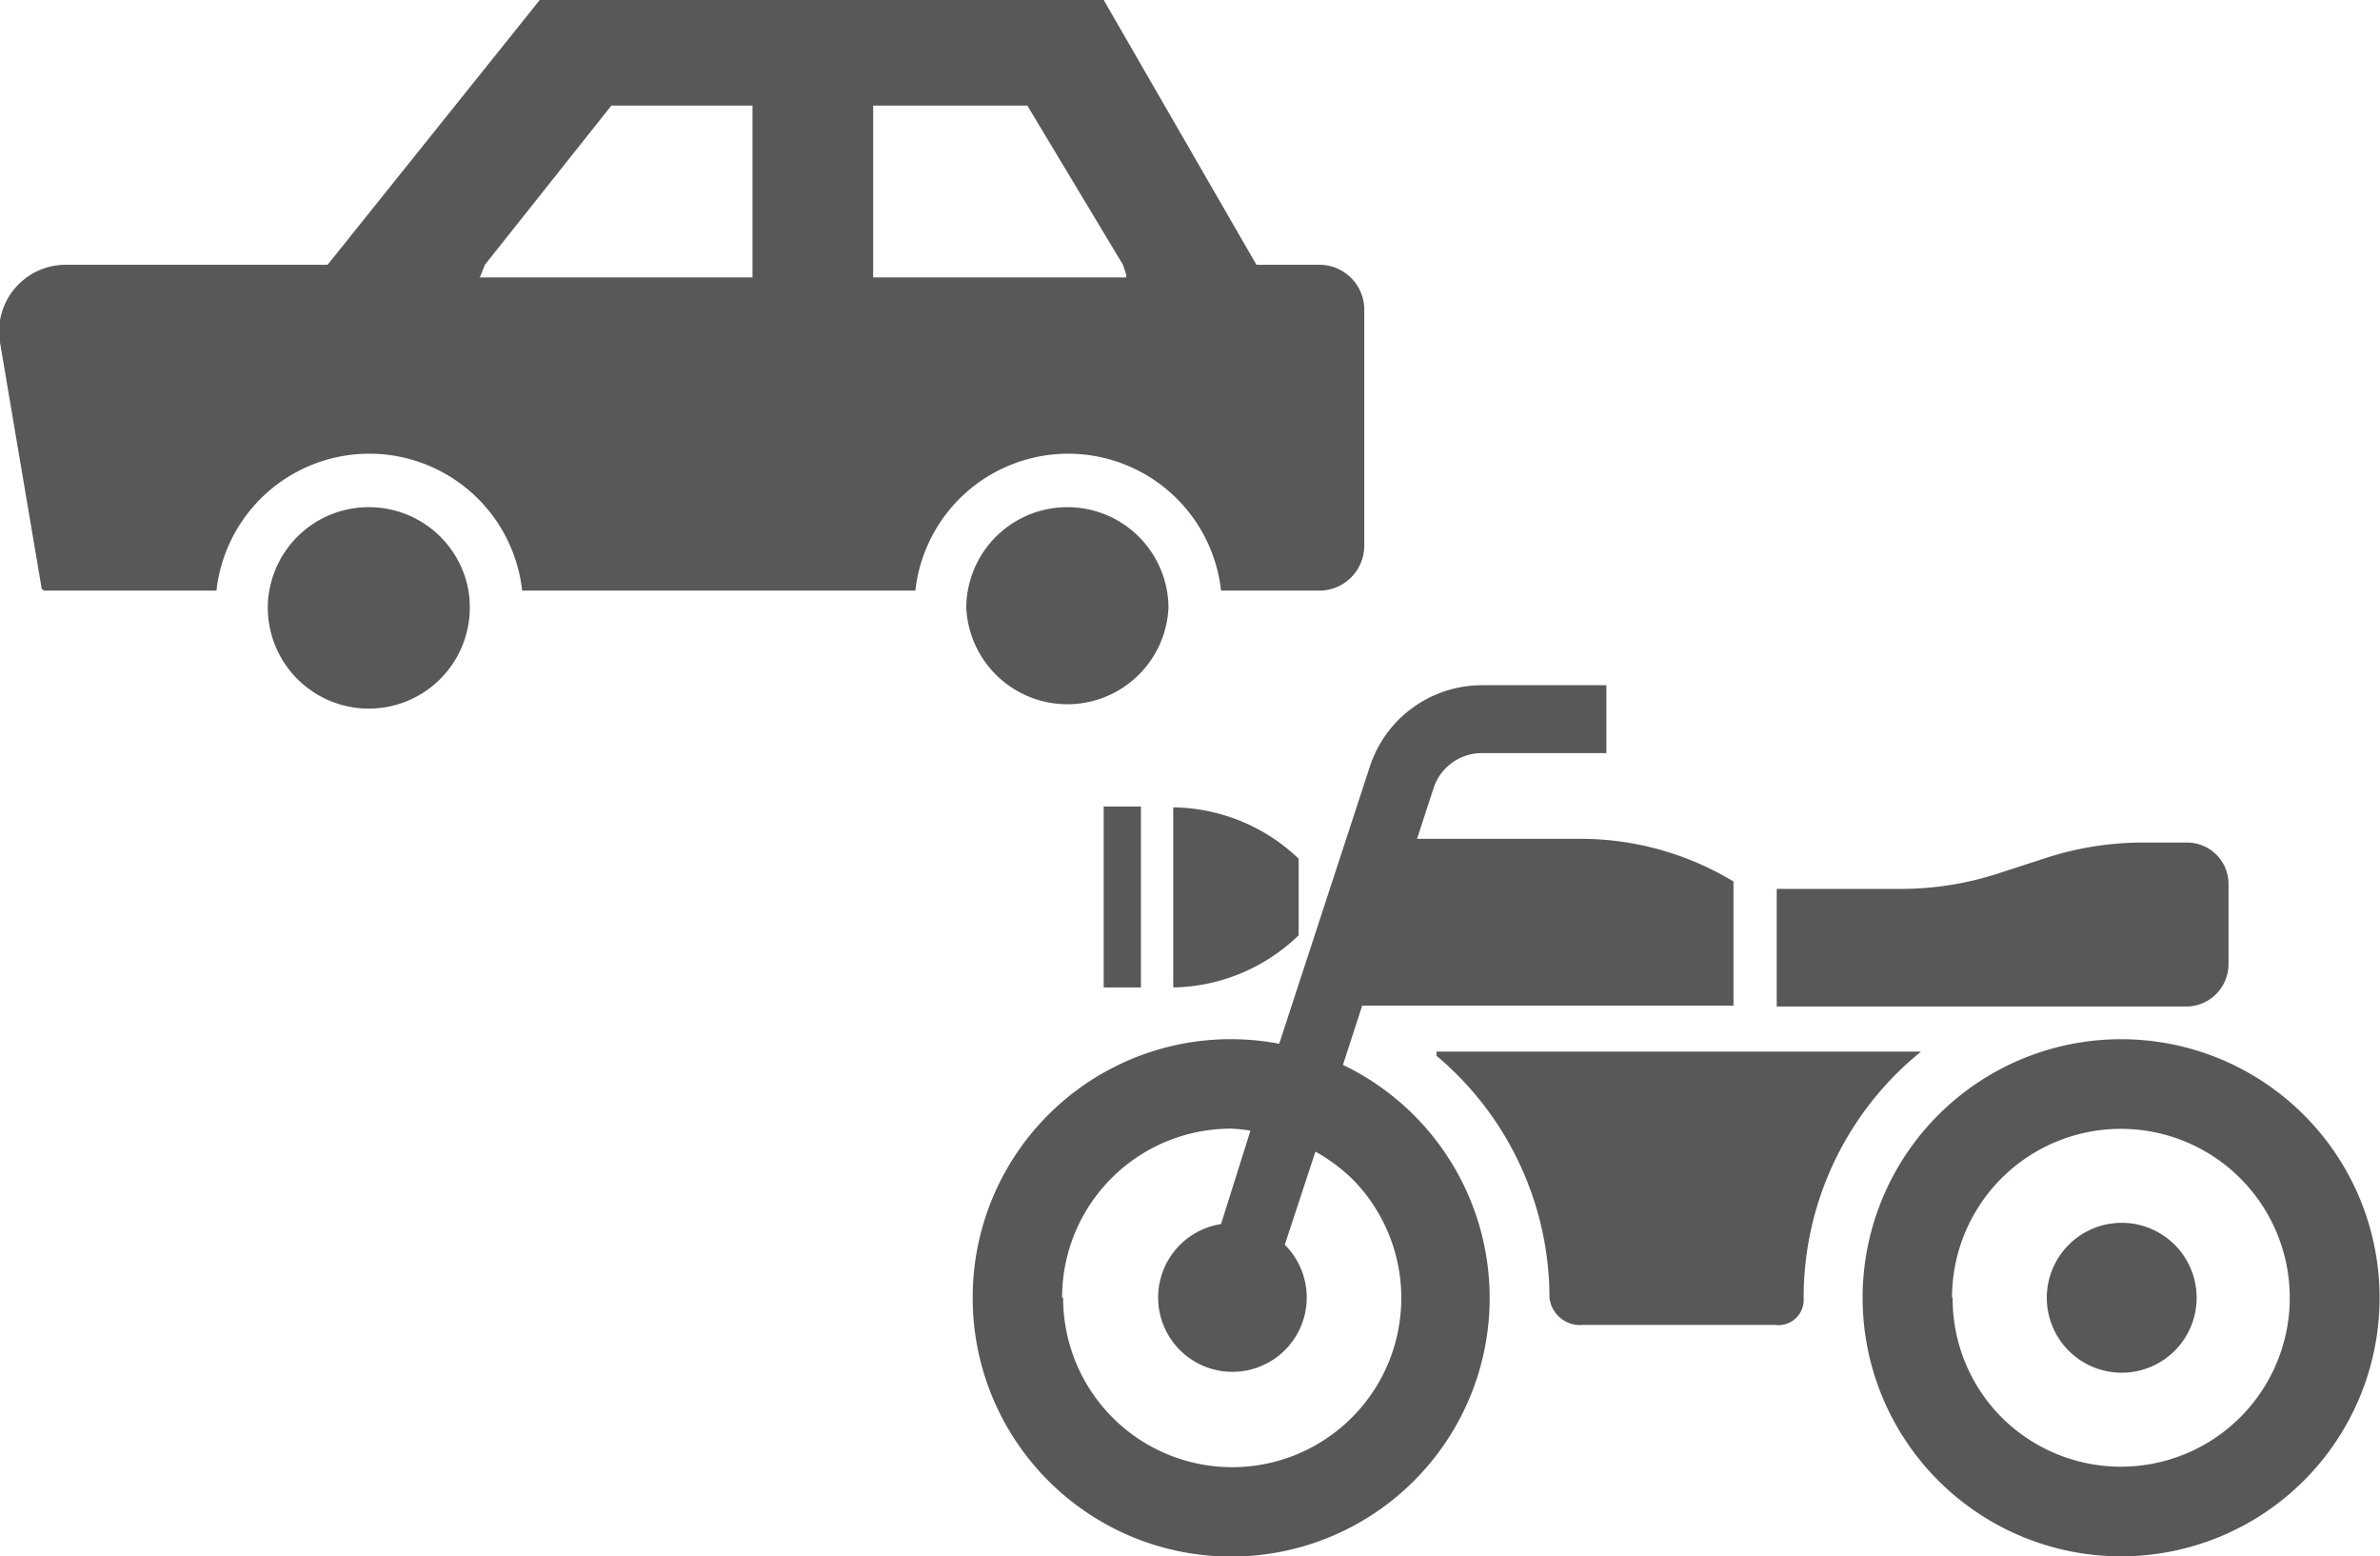
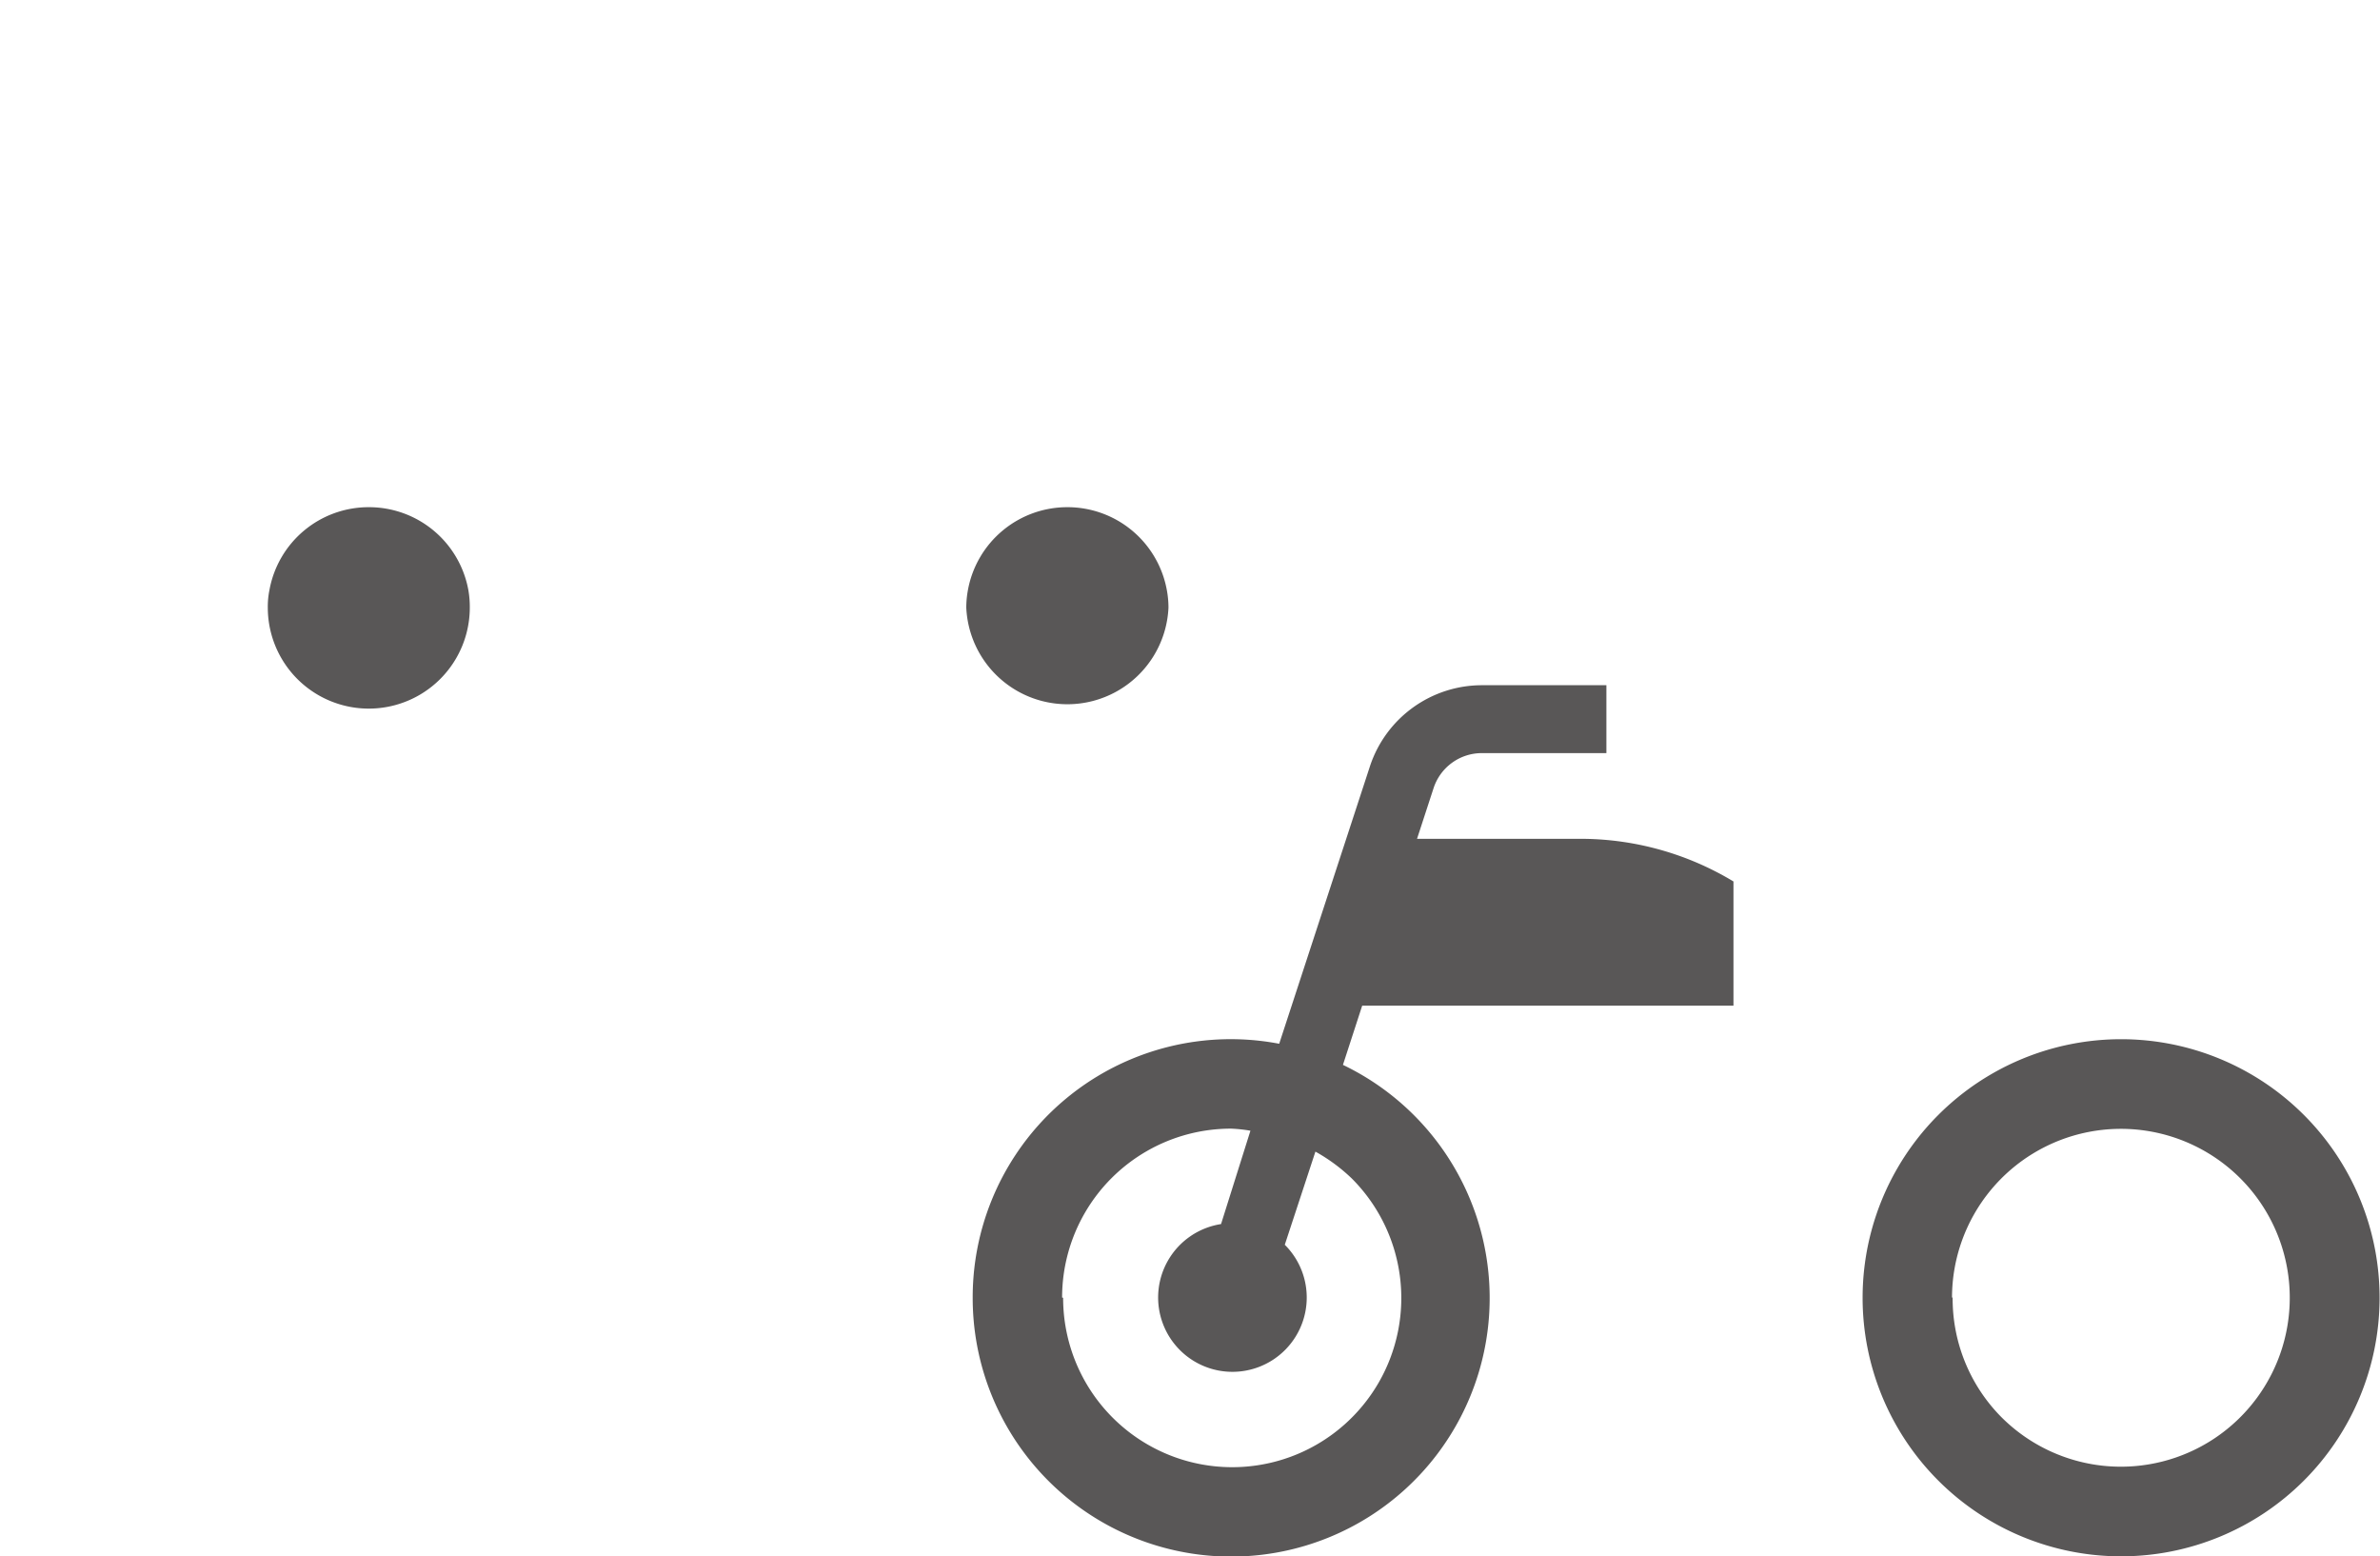
<svg xmlns="http://www.w3.org/2000/svg" viewBox="0 0 115 75.17">
  <defs>
    <style>.cls-1{fill:#595757}</style>
  </defs>
  <path class="cls-1" d="M47 62.68a12.49 12.49 0 1017.89-11.24l.93-2.86h17.94v-6a14.32 14.32 0 00-7.23-2.06h-8.06l.8-2.45a2.45 2.45 0 012.35-1.69h6V33.1h-6A5.7 5.7 0 0066.2 37l-4.39 13.42A12.47 12.47 0 0047 62.68zm4.32 0a8.16 8.16 0 018.17-8.16 7.15 7.15 0 01.93.1L59 59.13a3.59 3.59 0 103.08 1l1.48-4.5a8.51 8.51 0 011.75 1.29 8.17 8.17 0 11-13.94 5.77zm38.68 0a12.49 12.49 0 1012.52-12.48A12.49 12.49 0 0090 62.68zm4.32 0a8.16 8.16 0 112.39 5.78 8.13 8.13 0 01-2.36-5.78z" />
-   <path class="cls-1" d="M98.9 62.68a3.62 3.62 0 103.62-3.61 3.62 3.62 0 00-3.62 3.61zm-36.15-17.5v-3.7A8.92 8.92 0 0056.69 39v8.7a8.92 8.92 0 006.06-2.52zm-9.42-6.22h1.8v8.74h-1.8zm54.35 7.57V42.7a2 2 0 00-2-2h-2.12a15.19 15.19 0 00-4.78.77l-2.16.7a15.17 15.17 0 01-4.77.77h-6v5.68h19.88a2.05 2.05 0 001.95-2.09zM74.87 62.69A1.48 1.48 0 0076.48 64h9.28a1.22 1.22 0 001.39-1.3 15.28 15.28 0 015.67-11.9H69.41v.2a15.28 15.28 0 015.46 11.69zm-11.16-49.9h-3L53.33 0H26.08L15.83 12.79H3.22A3.22 3.22 0 000 16.54l2 11.81a.18.18 0 00.17.18h8.29a7.43 7.43 0 0114.77 0h19a7.43 7.43 0 0114.77 0h4.75a2.17 2.17 0 002.17-2.17V15a2.17 2.17 0 00-2.21-2.21zM42.19 5.1h7.45l4.62 7.69.16.48v.13H42.19V5.1zm-19 8.29l.24-.6 6.11-7.69h6.82v8.3H23.14z" />
  <path class="cls-1" d="M17.82 24.5a4.87 4.87 0 00-4.8 4 4 4 0 00-.08.85 4.88 4.88 0 109.76 0 4.72 4.72 0 00-.07-.85 4.88 4.88 0 00-4.81-4zm33.75 0a4.88 4.88 0 00-4.8 4 4.71 4.71 0 00-.08.85 4.89 4.89 0 009.77 0 4.71 4.71 0 00-.08-.85 4.88 4.88 0 00-4.81-4z" />
</svg>